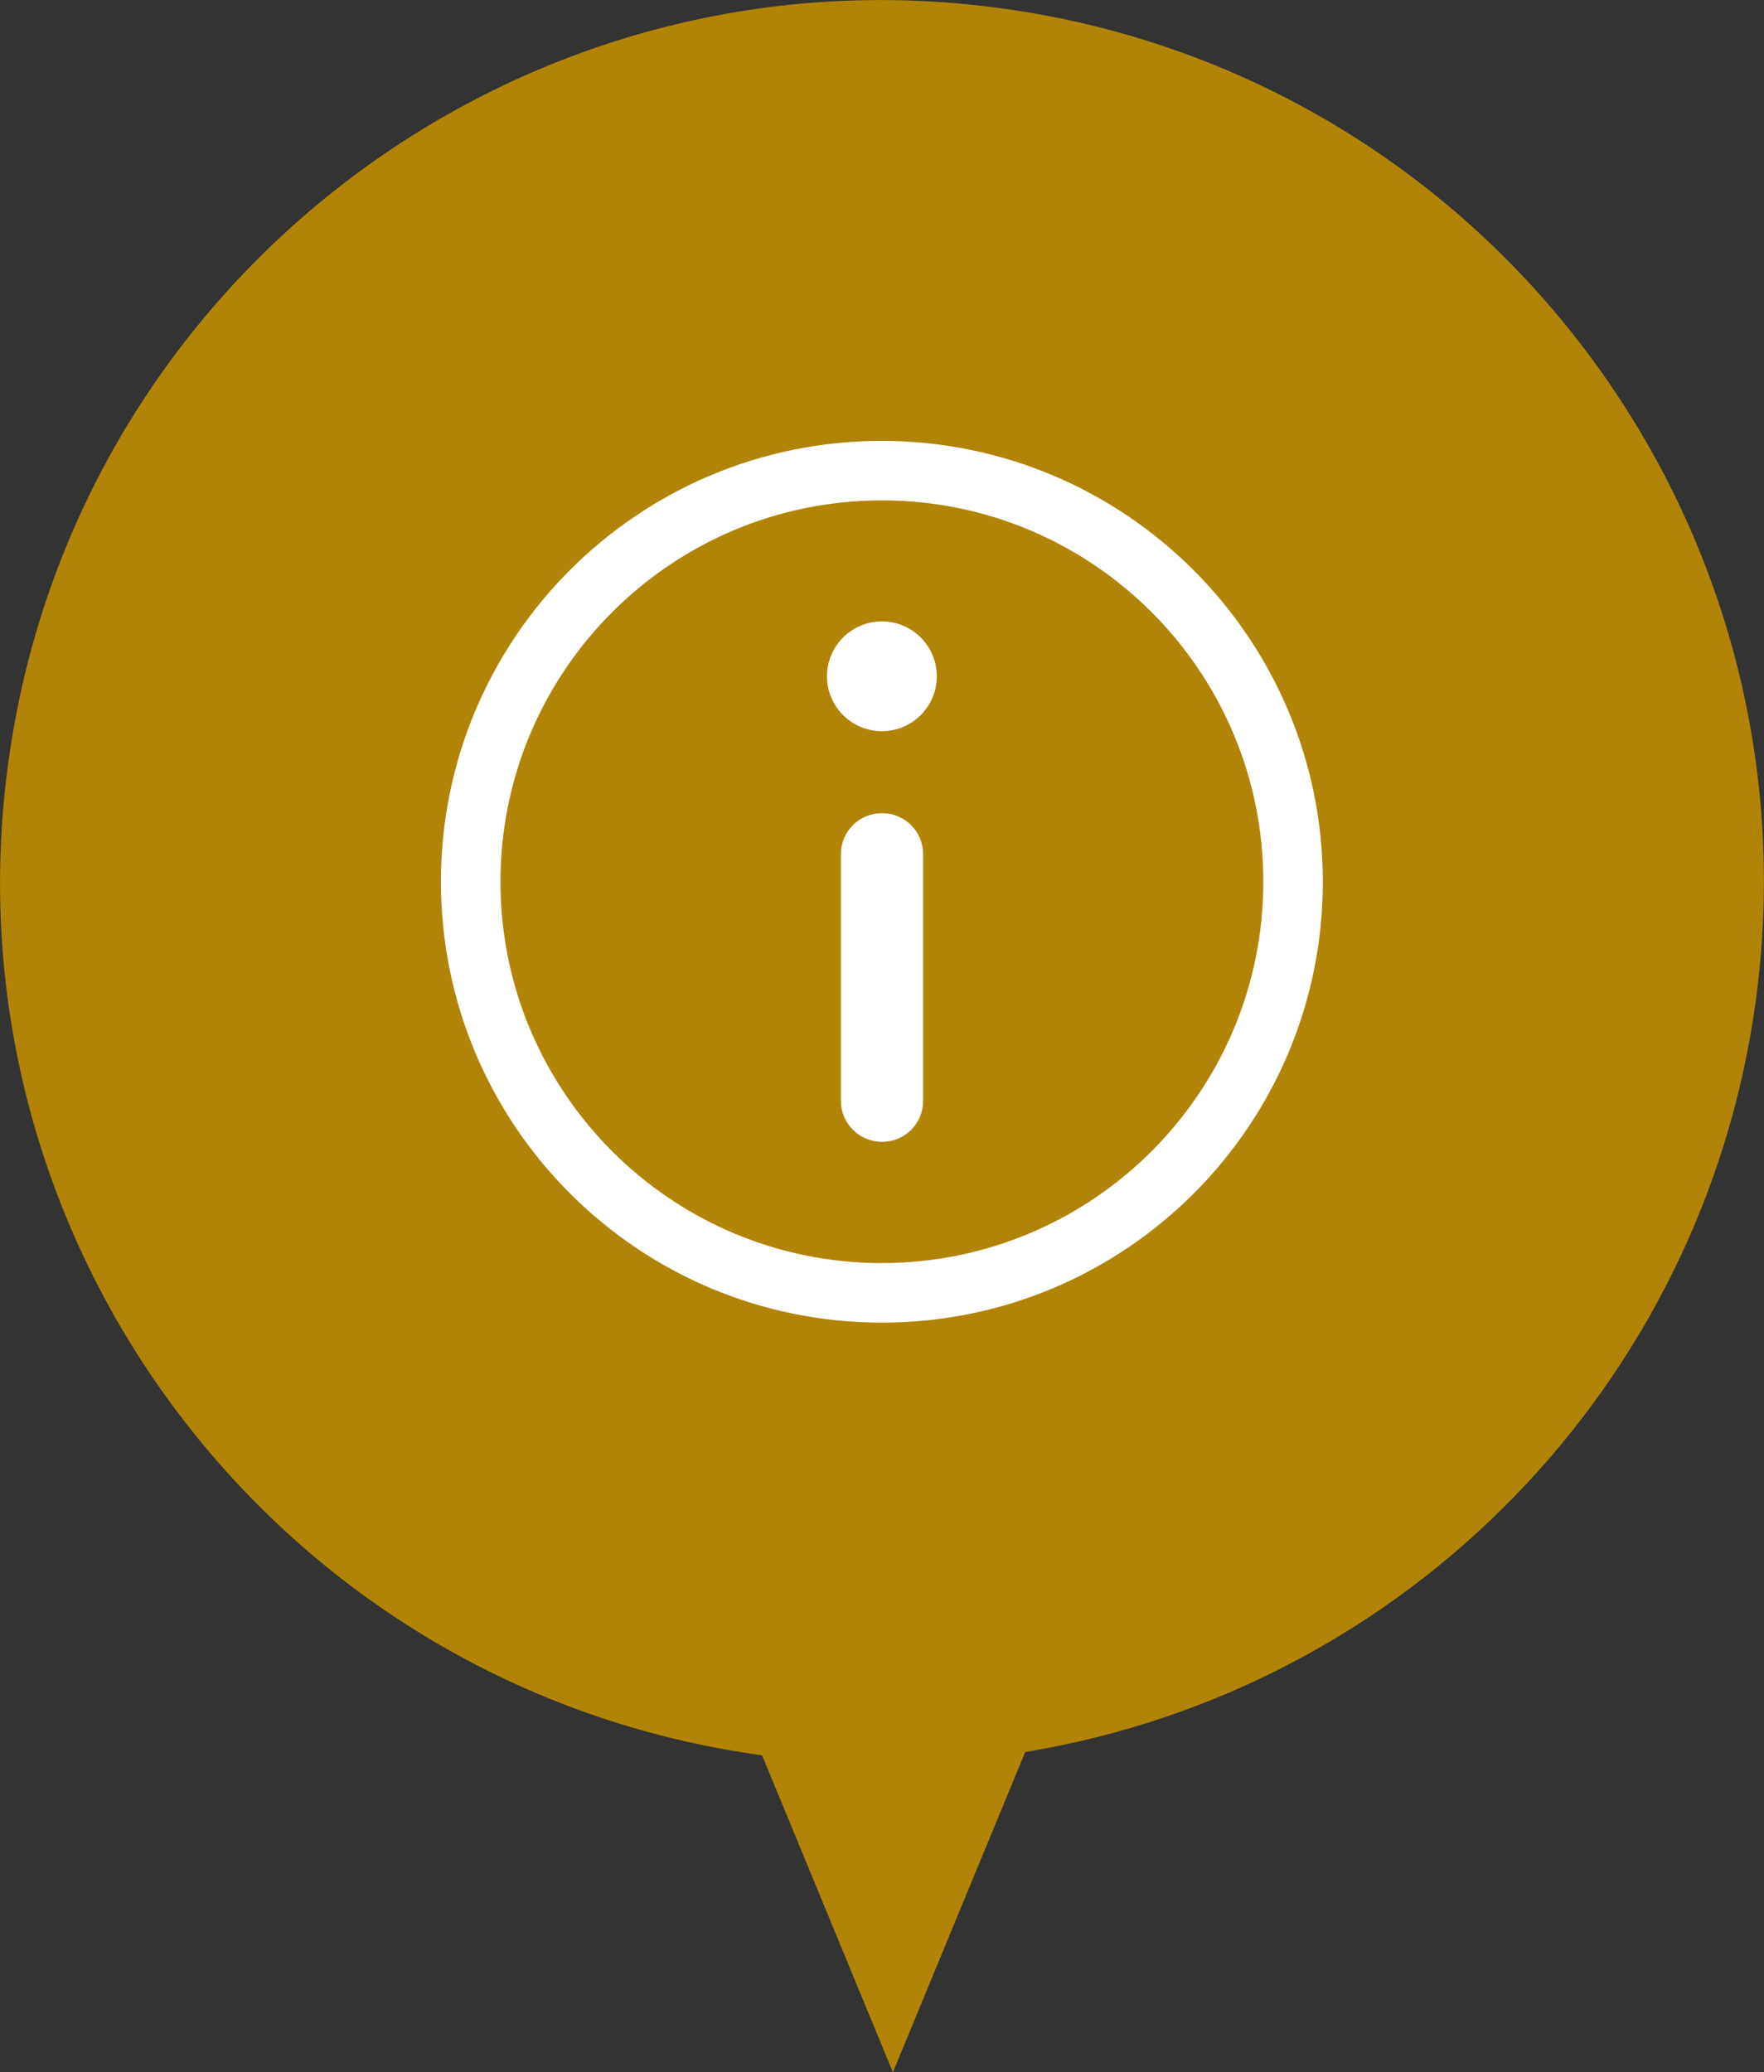
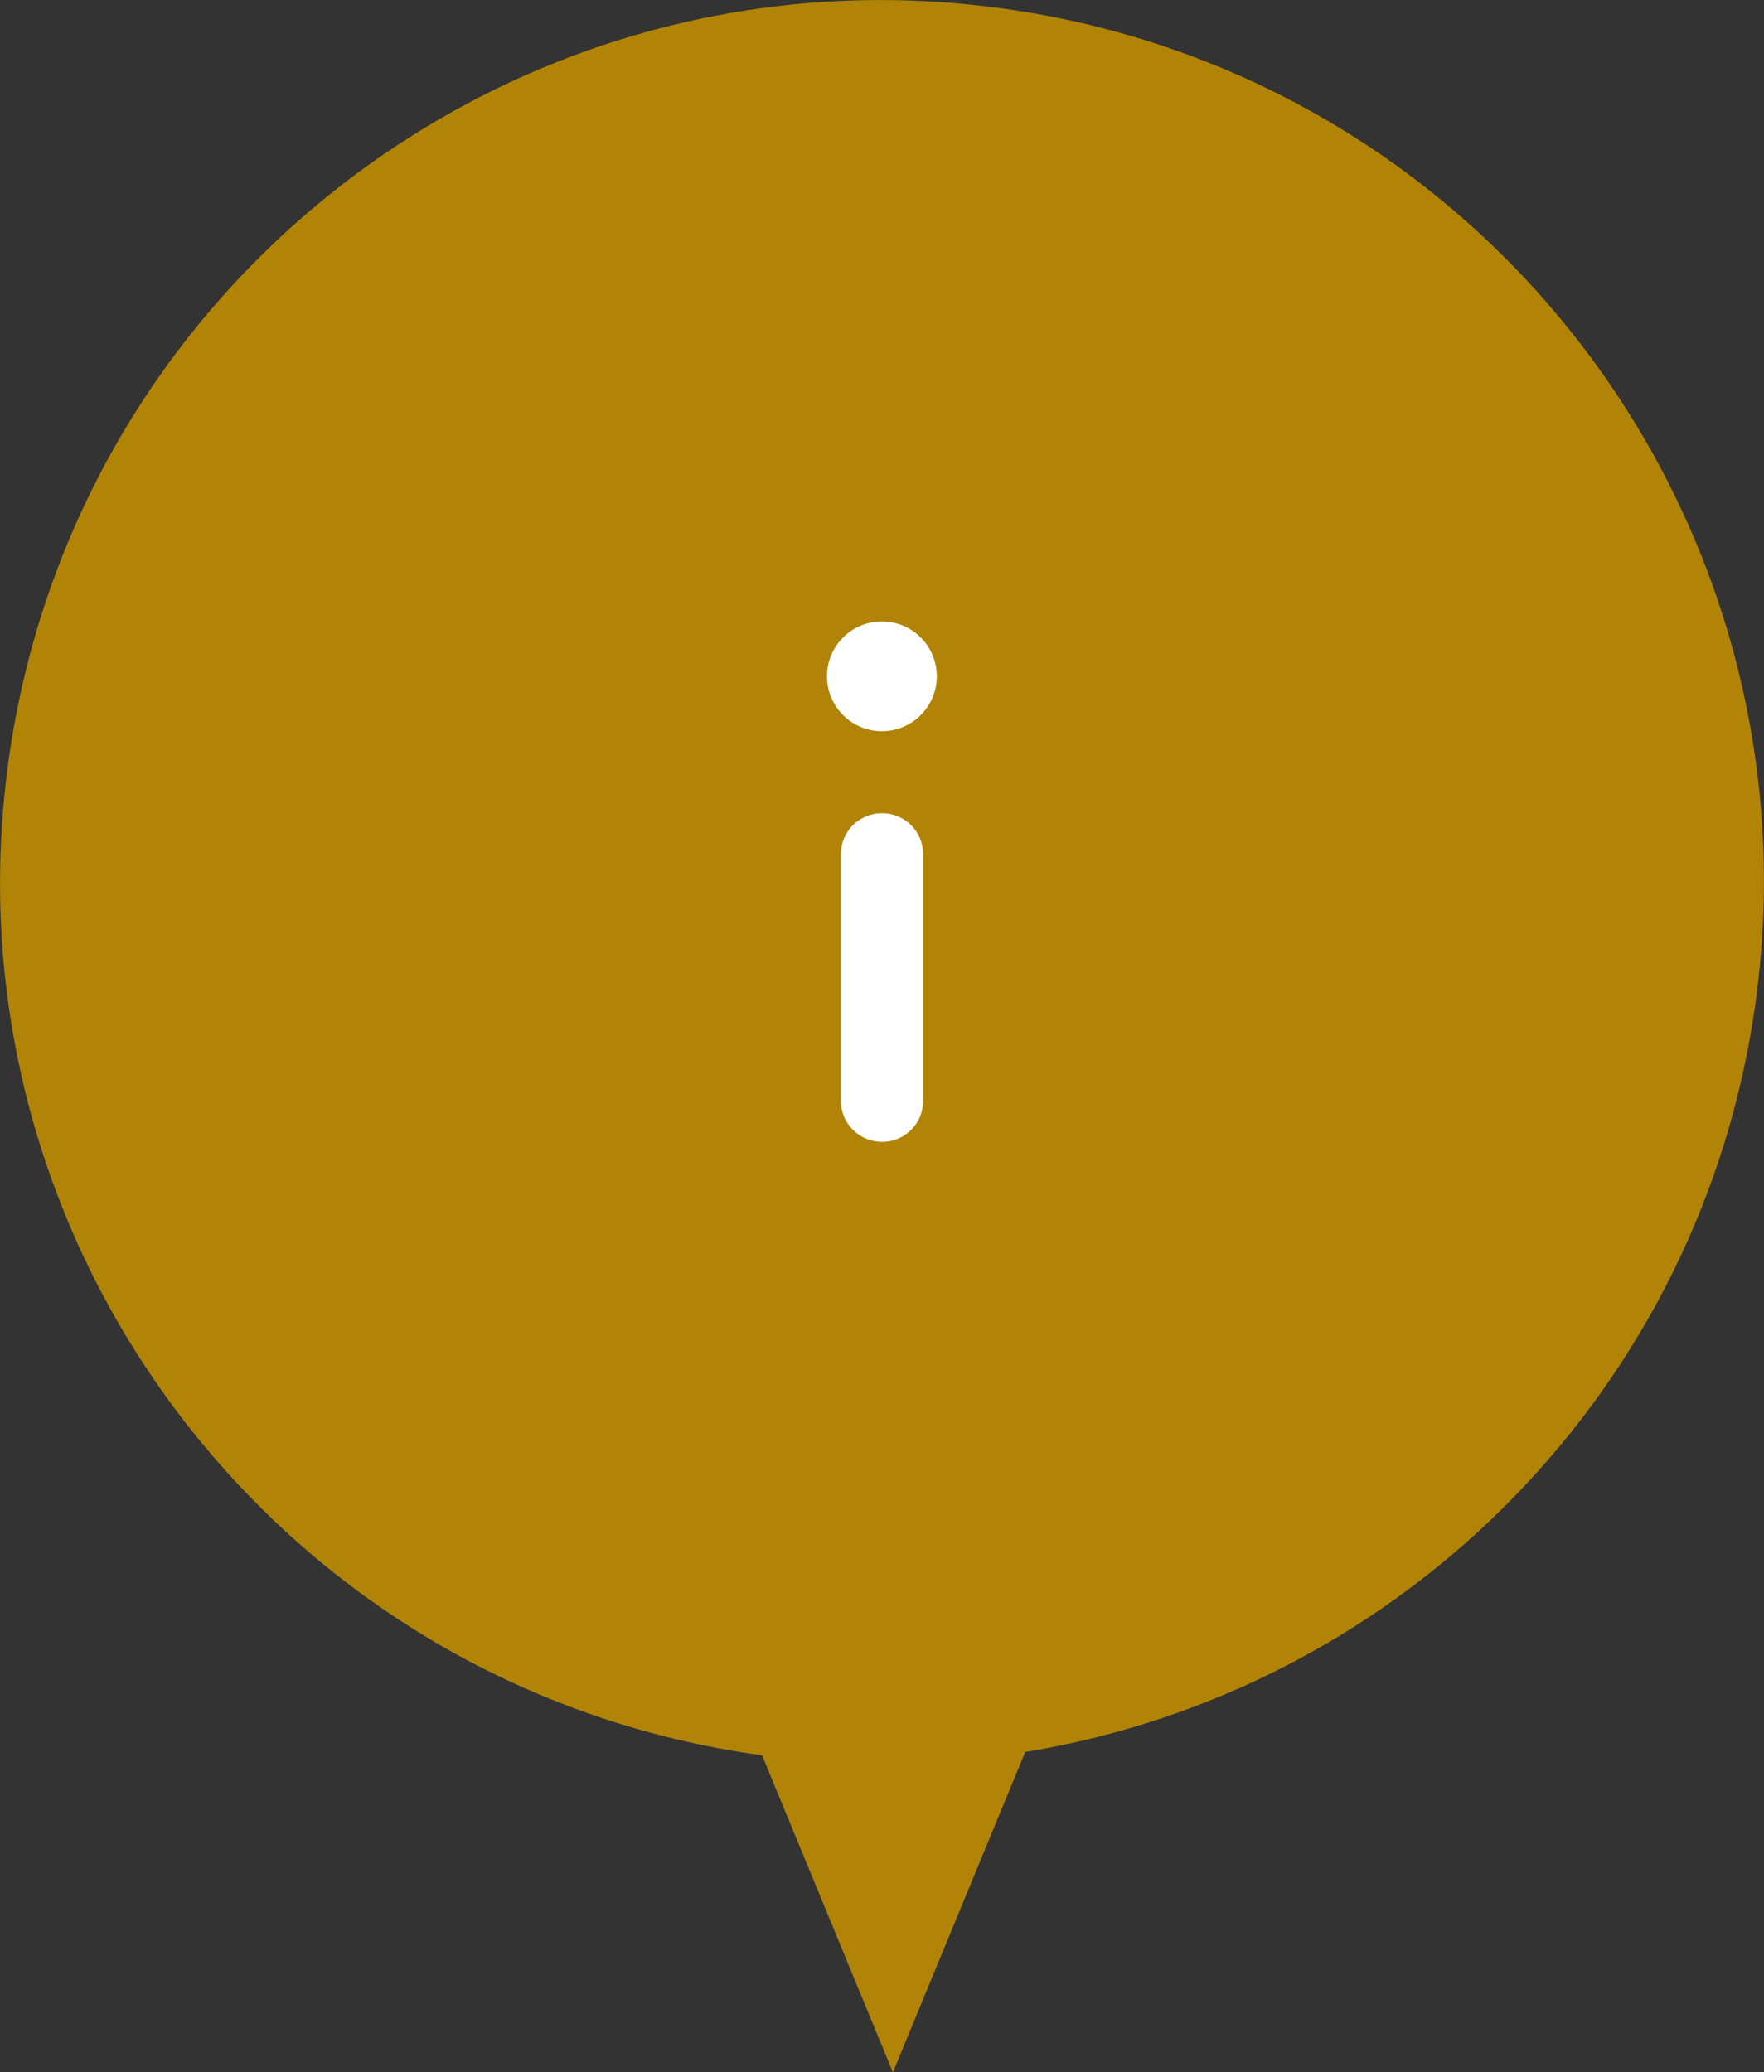
<svg xmlns="http://www.w3.org/2000/svg" id="b" width="80.01" height="94" viewBox="0 0 80.01 94">
  <rect x="0" y="0" width="80.01" height="94" fill="#333333" stroke="none" />
  <defs>
    <clipPath id="g">
      <rect x="20" y="20" width="40" height="40" fill="none" />
    </clipPath>
  </defs>
  <g id="c">
    <g id="d">
-       <path id="e" d="M34.57,79.63C12.68,76.63-2.63,56.45.38,34.57,3.38,12.68,23.56-2.63,45.44.38c21.89,3,37.19,23.18,34.19,45.07-2.38,17.38-15.82,31.18-33.13,34.03l-6,14.53-5.93-14.37Z" fill="#b18407" />
+       <path id="e" d="M34.57,79.63C12.68,76.63-2.63,56.45.38,34.57,3.38,12.68,23.56-2.63,45.44.38c21.89,3,37.19,23.18,34.19,45.07-2.38,17.38-15.82,31.18-33.13,34.03l-6,14.53-5.93-14.37" fill="#b18407" />
      <g id="f">
        <g clip-path="url(#g)">
          <g id="h">
-             <path id="i" d="M40,20c-11.05,0-20,8.95-20,20s8.95,20,20,20,20-8.95,20-20c-.01-11.04-8.96-19.99-20-20M40,57.3c-9.55,0-17.3-7.75-17.3-17.3s7.75-17.3,17.3-17.3,17.3,7.75,17.3,17.3h0c0,9.55-7.75,17.29-17.3,17.3" fill="#fff" />
            <path id="j" d="M40,28.19c-1.37,0-2.49,1.11-2.49,2.49,0,1.37,1.11,2.49,2.49,2.49,1.37,0,2.49-1.11,2.49-2.49,0-1.37-1.11-2.49-2.49-2.49" fill="#fff" />
            <path id="k" d="M40,36.89c-1.03,0-1.86.83-1.86,1.86v11.19c0,1.03.84,1.86,1.87,1.86,1.03,0,1.86-.83,1.86-1.86v-11.19c0-1.03-.83-1.86-1.86-1.86" fill="#fff" />
          </g>
        </g>
      </g>
    </g>
  </g>
</svg>